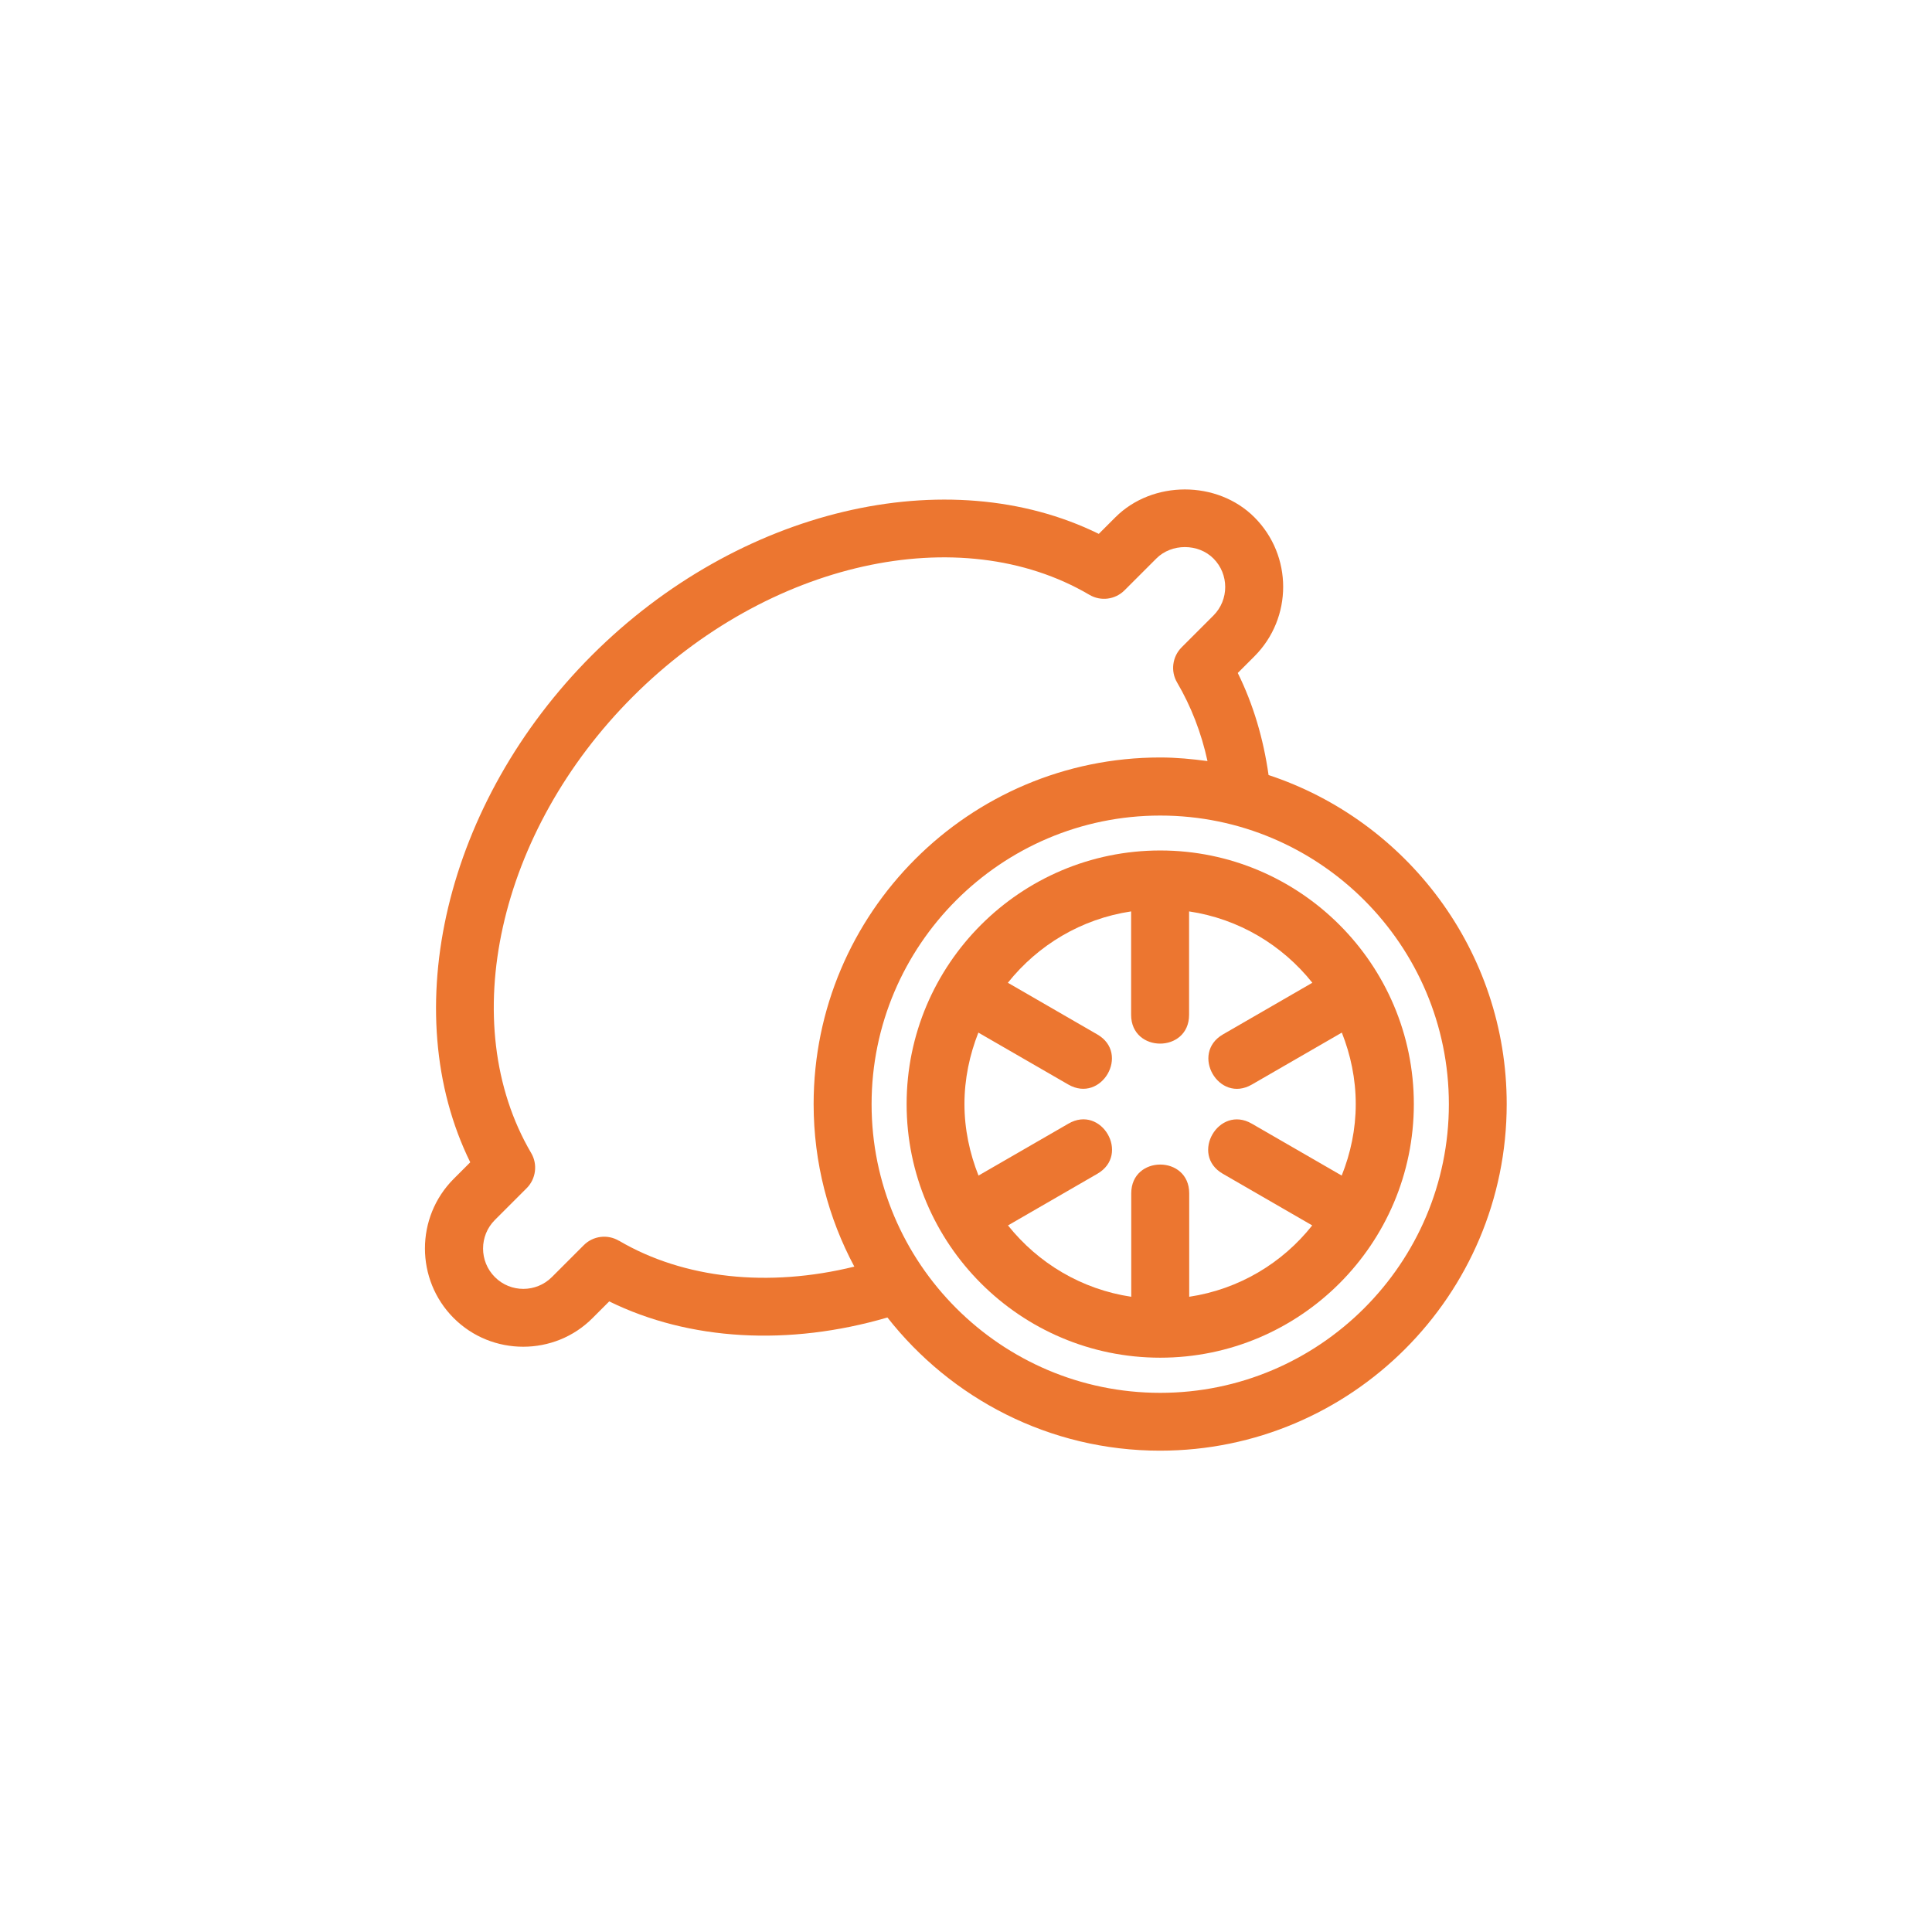
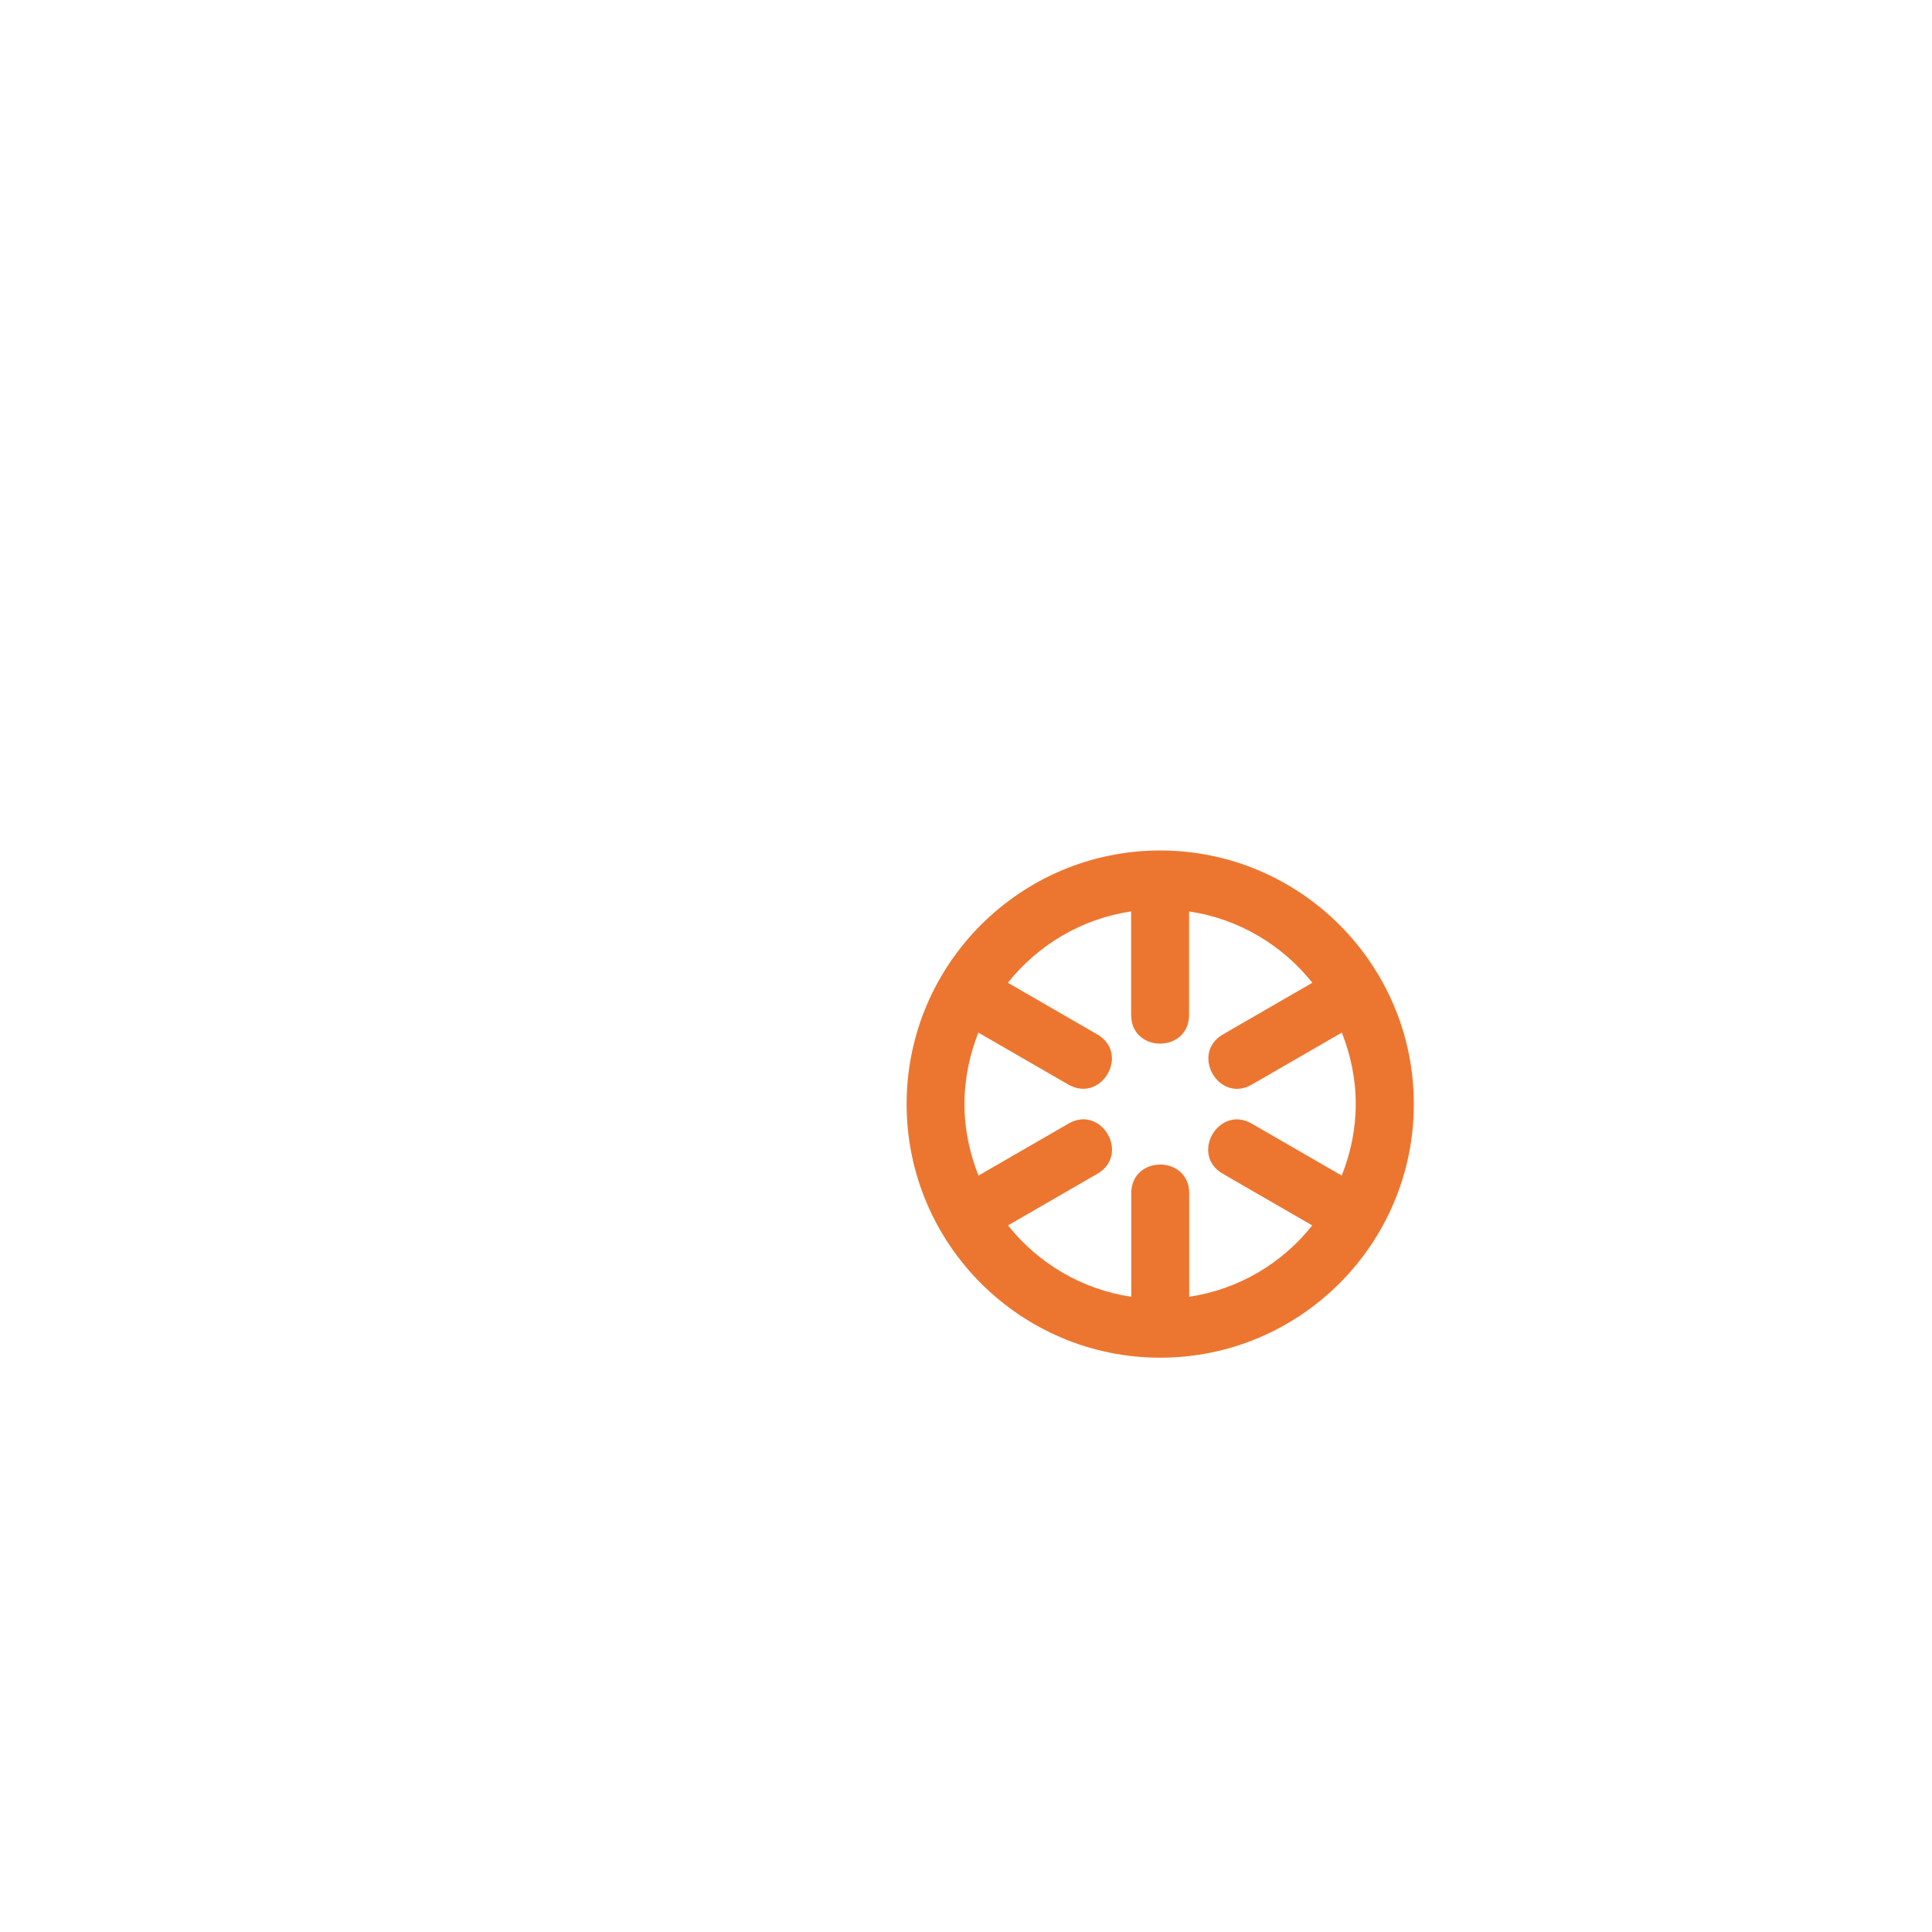
<svg xmlns="http://www.w3.org/2000/svg" viewBox="0 0 150 150" fill="none">
-   <path d="M98.49 60.17C98.09 57.34 97.3 54.68 96.1 52.25L97.39 50.96C100.37 47.98 100.37 43.14 97.39 40.16C94.51 37.28 89.48 37.28 86.6 40.16L85.31 41.45C73.6 35.69 57.35 39.48 45.95 50.88C34.56 62.28 30.75 78.53 36.51 90.24L35.22 91.53C32.25 94.51 32.25 99.35 35.22 102.33C36.71 103.82 38.66 104.56 40.62 104.56C42.58 104.56 44.53 103.82 46.01 102.33L47.3 101.04C53.51 104.09 61.23 104.53 68.9 102.29C73.83 108.57 81.47 112.63 90.06 112.63C104.91 112.63 116.98 100.56 116.98 85.72C116.98 73.82 109.21 63.71 98.48 60.17H98.49ZM48.05 96.33C47.17 95.81 46.04 95.95 45.32 96.68L42.85 99.15C41.63 100.37 39.64 100.38 38.42 99.15C37.2 97.93 37.2 95.94 38.42 94.72L40.89 92.25C41.61 91.53 41.76 90.4 41.24 89.52C35.34 79.46 38.66 64.55 49.14 54.08C59.62 43.6 74.53 40.27 84.58 46.18C85.46 46.7 86.58 46.56 87.31 45.83L89.78 43.36C90.96 42.18 93.03 42.18 94.21 43.36C95.43 44.58 95.43 46.57 94.21 47.79L91.74 50.26C91.02 50.98 90.87 52.11 91.39 52.99C92.48 54.85 93.27 56.89 93.75 59.09C92.55 58.93 91.33 58.81 90.08 58.81C75.24 58.81 63.17 70.88 63.17 85.72C63.17 90.28 64.32 94.58 66.33 98.34C59.66 99.98 53.1 99.29 48.06 96.33H48.05ZM90.08 108.14C77.72 108.14 67.67 98.08 67.67 85.73C67.67 73.38 77.73 63.32 90.08 63.32C102.44 63.32 112.49 73.37 112.49 85.73C112.49 98.09 102.43 108.14 90.08 108.14Z" fill="#ec7630" />
  <path d="M90.08 66.031C79.23 66.031 70.39 74.861 70.39 85.721C70.39 96.581 79.22 105.411 90.08 105.411C100.94 105.411 109.77 96.581 109.77 85.721C109.77 74.861 100.93 66.031 90.08 66.031ZM92.33 100.681V92.651C92.33 89.671 87.83 89.671 87.83 92.651V100.681C83.96 100.101 80.6 98.071 78.26 95.141L85.2 91.131C87.78 89.641 85.52 85.741 82.95 87.241L75.97 91.271C75.29 89.551 74.88 87.681 74.88 85.721C74.88 83.761 75.28 81.901 75.96 80.171L82.94 84.201C85.52 85.691 87.77 81.791 85.19 80.311L78.25 76.301C80.59 73.371 83.95 71.341 87.82 70.761V78.791C87.82 81.771 92.32 81.771 92.32 78.791V70.761C96.19 71.341 99.55 73.371 101.89 76.301L94.95 80.311C92.39 81.791 94.62 85.701 97.2 84.201L104.18 80.171C104.86 81.891 105.26 83.761 105.26 85.721C105.26 87.681 104.86 89.541 104.17 91.271L97.19 87.241C94.62 85.751 92.36 89.651 94.94 91.131L101.88 95.141C99.56 98.071 96.19 100.101 92.33 100.681Z" fill="#ec7630" />
</svg>